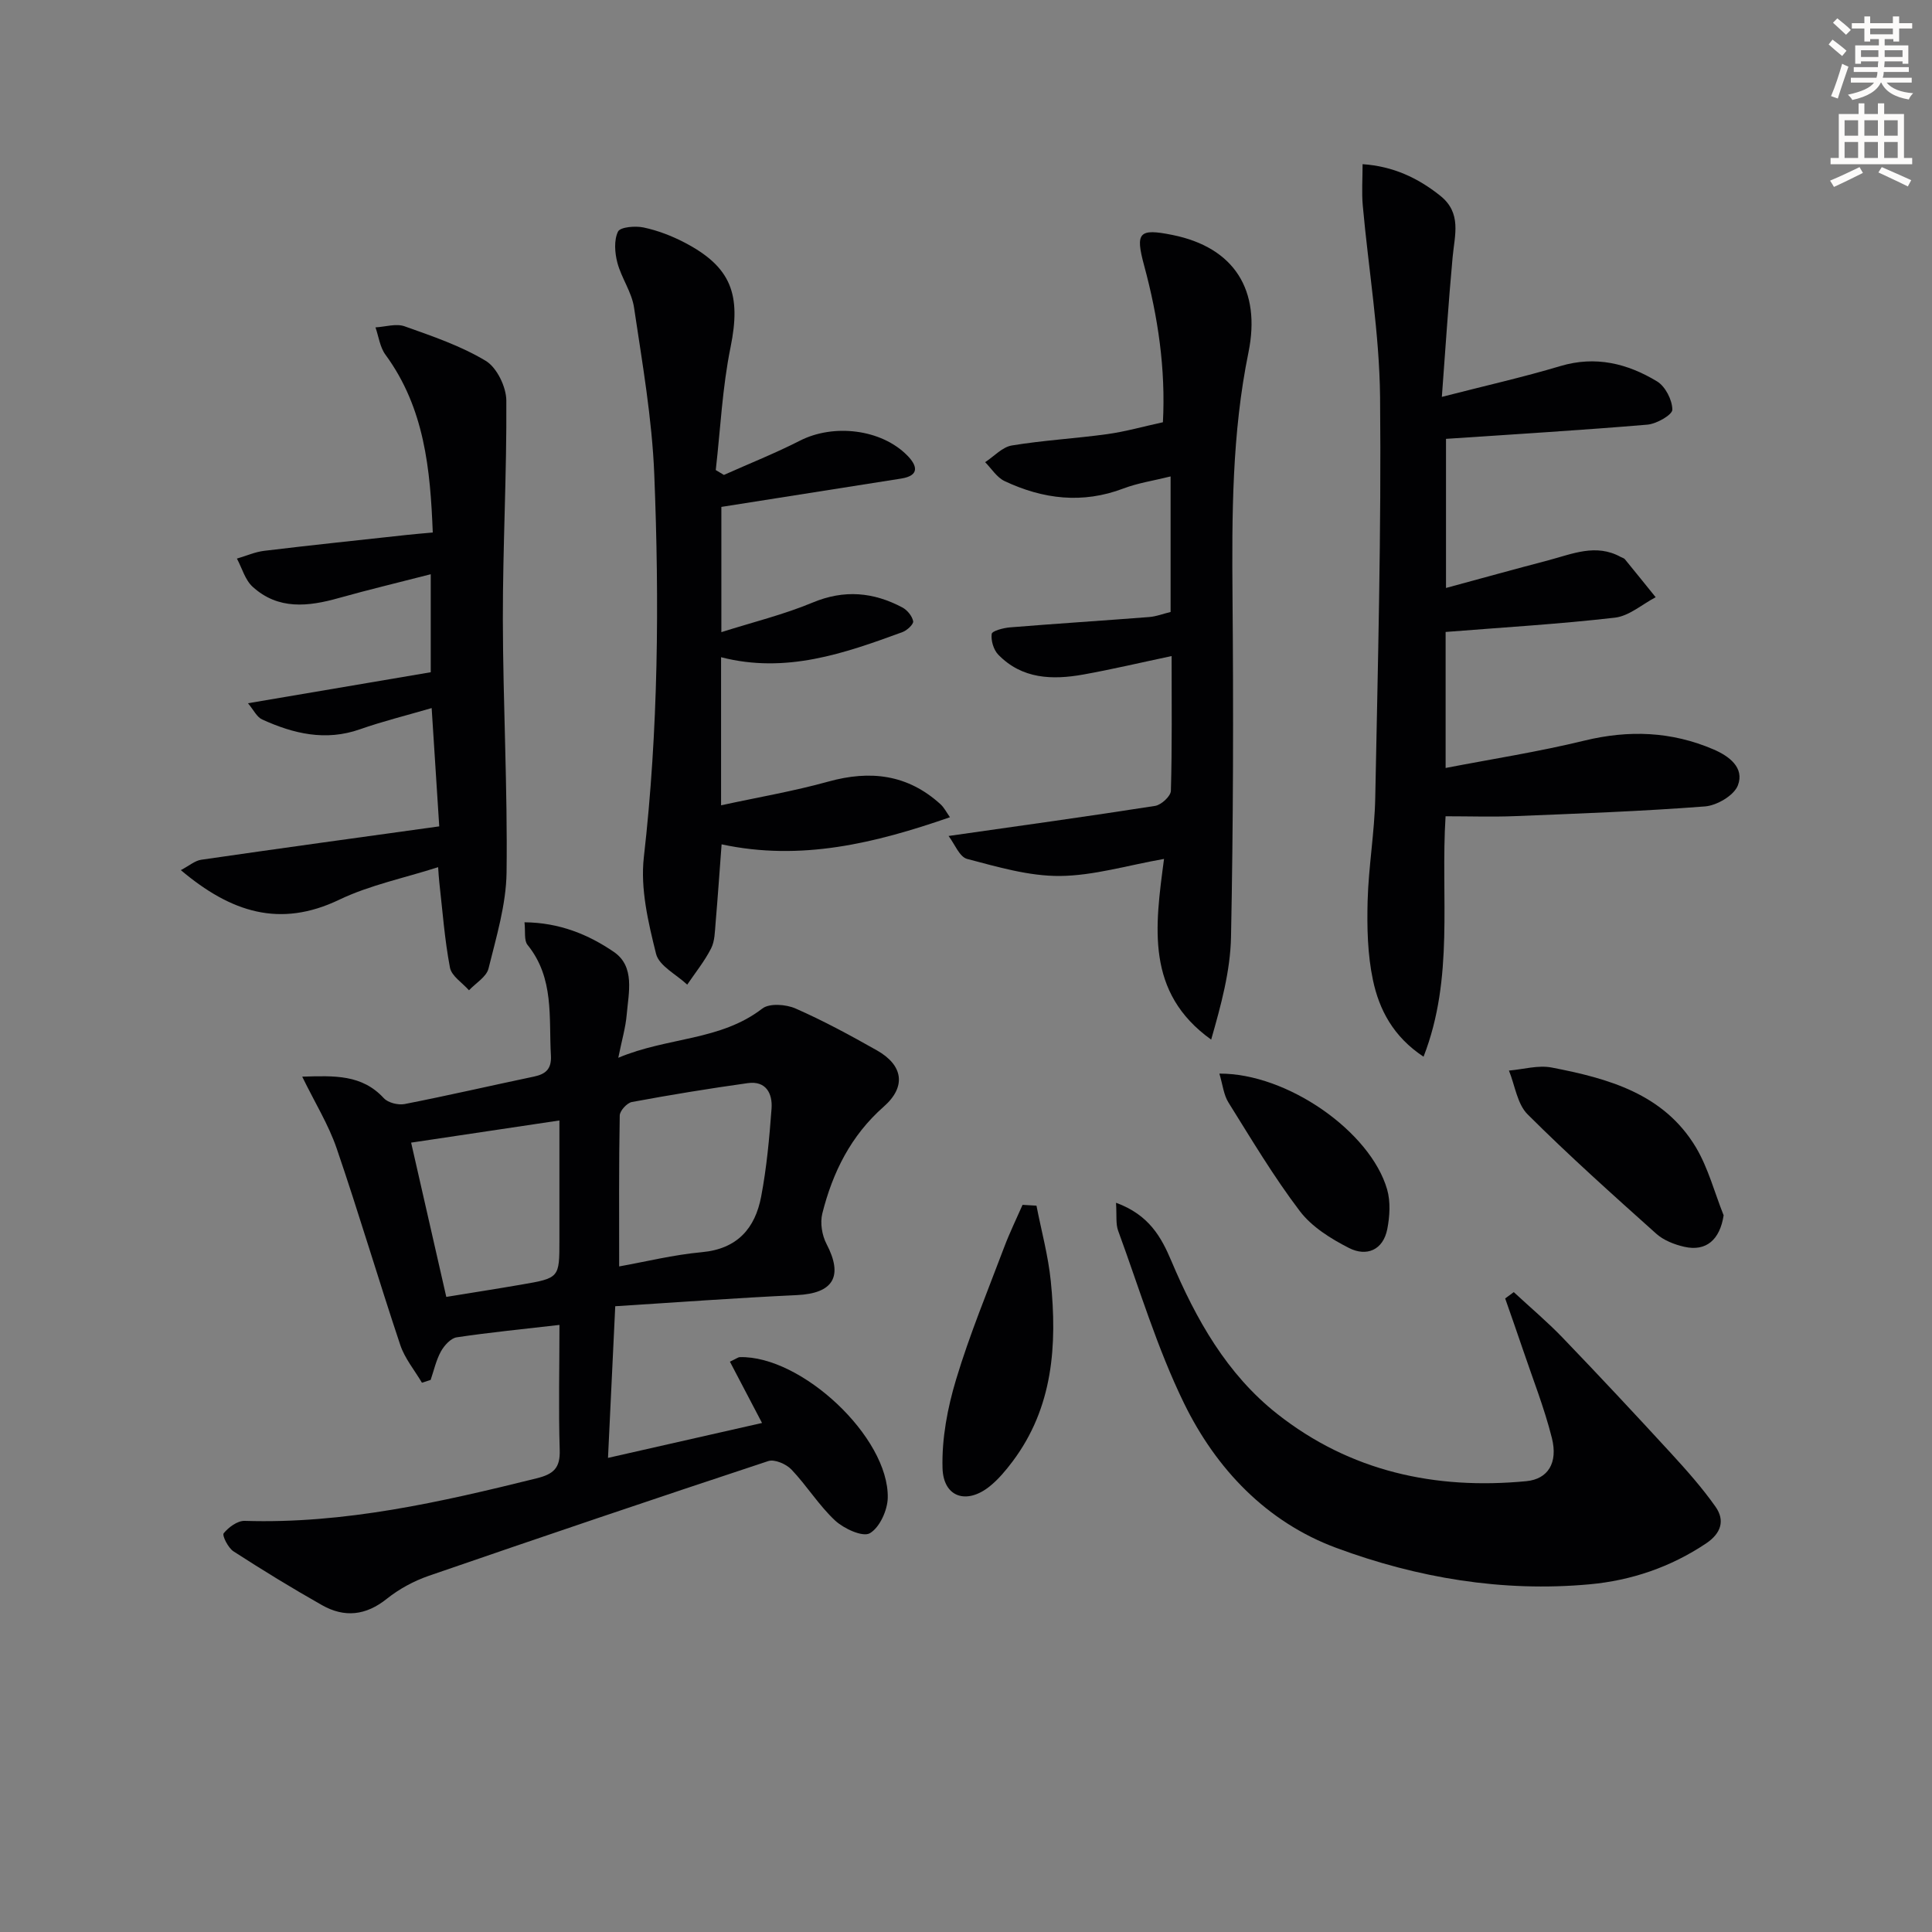
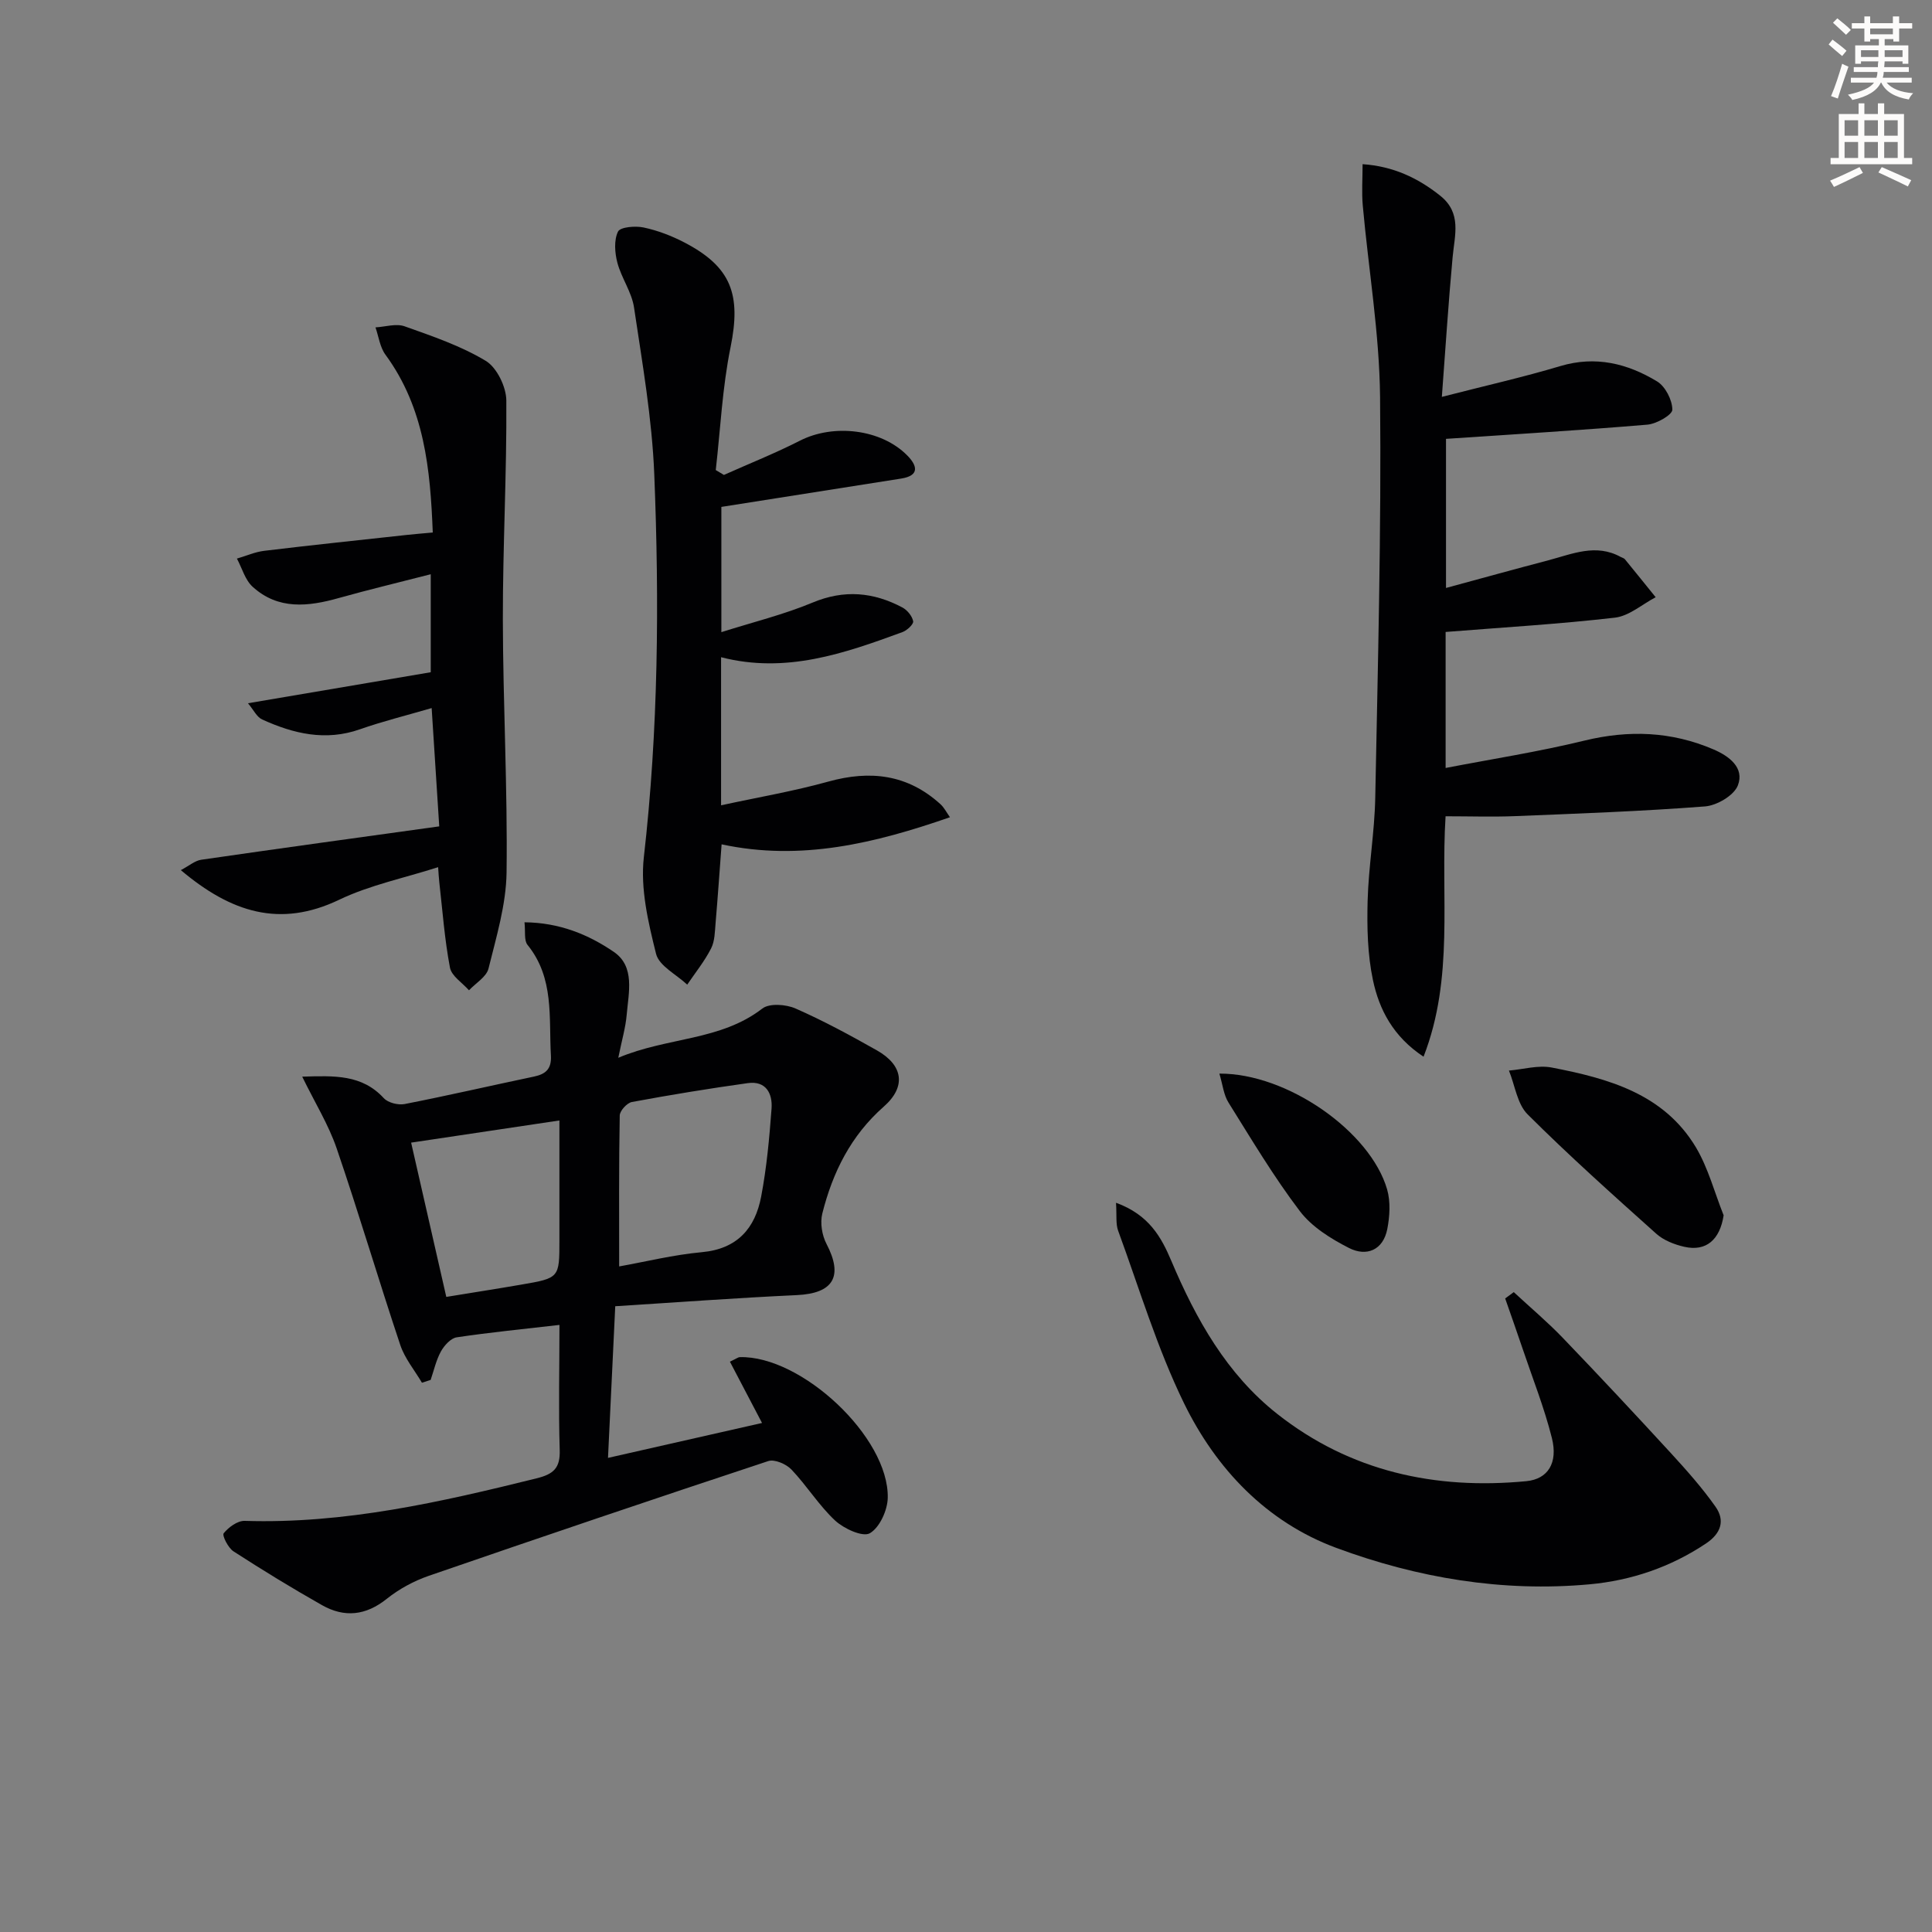
<svg xmlns="http://www.w3.org/2000/svg" enable-background="new 0 0 400 400" viewBox="0 0 400 400">
  <rect x="0" y="0" width="400" height="400" fill="#808080" stroke="none" />
  <path d="m378.6 9.2.8-1c.9.7 1.9 1.4 2.9 2.3l-.9 1.1c-1.1-.9-2-1.7-2.8-2.4zm.5 10.7c.9-2.1 1.6-4.3 2.3-6.7.4.2.8.4 1.3.6-.7 2.1-1.5 4.3-2.2 6.6zm.4-15.2.9-.9c1 .8 2 1.6 2.8 2.4l-1 1c-1-.9-1.9-1.8-2.7-2.5zm12.5-1.3h1.2v1.4h2.7v1.1h-2.7v2.7h-1.2v-.5h-1.8v1.3h4.9v3.8h-1.2v-.5h-3.7c0 .4-.1.9-.1 1.2h5.1v1h-5.2c0 .5-.1.9-.2 1.2h6v1h-5.2c1.1 1.3 2.9 2 5.5 2.2-.4.4-.7.8-.9 1.3-2.9-.5-4.8-1.6-5.7-3.5h-.1c-.8 1.7-2.7 2.9-5.9 3.6-.2-.4-.6-.8-.9-1.1 2.8-.6 4.6-1.4 5.4-2.5h-4.8v-1h5.3c.1-.3.2-.7.2-1.2h-4.9v-1h5c0-.4 0-.8.1-1.2h-3.6v.5h-1.2v-3.8h4.9v-1.3h-1.8v.5h-1.2v-2.7h-2.6v-1.1h2.6v-1.4h1.2v1.4h4.7v-1.4zm-6.7 8.4h3.6c0-.4 0-.9 0-1.4h-3.6zm1.9-4.7h4.7v-1.2h-4.7zm6.7 3.3h-3.7v1.4h3.7z" fill="#fcfbfa" />
  <path d="m384.7 21.4h1.3v2.2h2.8v-2.2h1.3v2.2h4.1v9.1h1.7v1.3h-16.9v-1.3h1.7v-9.1h4.1v-2.2zm.3 13.2.7 1.2c-1.8.9-3.8 1.9-6 2.9-.2-.4-.5-.8-.8-1.3 2.4-1 4.4-2 6.1-2.8zm-3.1-6.5h2.8v-3.2h-2.8zm0 4.6h2.8v-3.3h-2.8zm4.1-4.6h2.8v-3.2h-2.8zm0 4.6h2.8v-3.3h-2.8zm3.6 1.9c2.1.9 4.1 1.8 6.1 2.7l-.7 1.3c-2.2-1.1-4.2-2-6.1-2.9zm3.3-9.7h-2.8v3.2h2.8zm-2.8 7.8h2.8v-3.3h-2.8z" fill="#fcfbfa" />
  <g fill="#010103">
    <path d="m115.83 274.31c-7.51.87-14.42 1.54-21.28 2.57-1.23.19-2.58 1.69-3.26 2.92-1 1.81-1.45 3.92-2.13 5.9-.6.19-1.2.39-1.8.58-1.53-2.6-3.56-5.03-4.49-7.82-4.52-13.52-8.55-27.2-13.16-40.68-1.69-4.94-4.52-9.49-7.14-14.87 6.69-.2 12.35-.47 16.89 4.45.88.96 2.98 1.48 4.32 1.22 8.95-1.75 17.83-3.81 26.75-5.68 2.48-.52 3.68-1.59 3.53-4.35-.45-7.89.73-16.05-4.84-22.92-.76-.94-.41-2.77-.63-4.68 7.24.06 13.27 2.55 18.51 6.14 4.42 3.03 3.04 8.43 2.65 13.01-.22 2.6-.98 5.15-1.74 8.9 10.23-4.31 21.11-3.47 29.82-10.19 1.47-1.14 4.91-.88 6.88-.01 5.77 2.53 11.34 5.56 16.83 8.66 5.46 3.08 6.13 7.52 1.44 11.65-6.82 6-10.59 13.61-12.73 22.14-.48 1.92-.07 4.49.86 6.27 3.53 6.75 1.44 10.27-6.16 10.62-12.56.58-25.11 1.52-37.57 2.3-.52 10.93-.99 20.85-1.5 31.4 10.78-2.44 21.16-4.8 31.89-7.23-2.36-4.52-4.5-8.59-6.65-12.69 1.44-.68 1.73-.93 2.02-.94 12.79-.36 30.91 16.58 30.66 29.12-.05 2.58-1.68 6.17-3.71 7.34-1.47.85-5.36-.94-7.18-2.62-3.37-3.14-5.86-7.22-9.06-10.58-1.08-1.13-3.49-2.17-4.79-1.74-23.48 7.76-46.9 15.69-70.27 23.75-3.09 1.07-6.15 2.72-8.7 4.76-4.34 3.48-8.77 3.95-13.42 1.32-6.22-3.52-12.33-7.26-18.33-11.14-1.11-.72-2.39-3.29-2.03-3.74 1.01-1.25 2.87-2.62 4.35-2.57 20.68.65 40.55-3.88 60.41-8.8 3.52-.87 4.95-2.11 4.81-5.92-.26-8.5-.05-16.99-.05-25.85zm12.36-12.11c5.44-.97 11.24-2.41 17.12-2.95 7.35-.67 11.03-4.94 12.28-11.51 1.14-5.99 1.7-12.11 2.15-18.2.23-3.11-1.12-5.82-4.92-5.29-8.03 1.12-16.03 2.43-24 3.91-1.01.19-2.5 1.82-2.51 2.8-.19 10.24-.12 20.5-.12 31.24zm-43.07-25.63c2.38 10.44 4.78 20.98 7.28 31.94 5.42-.89 10.47-1.67 15.5-2.54 7.93-1.36 7.92-1.39 7.92-9.19 0-8.2 0-16.4 0-24.8-10.75 1.61-20.69 3.1-30.7 4.59z" />
    <path d="m299.29 169c-1.06 16.76 1.83 33.37-4.56 49.78-6.29-4.16-9.19-9.76-10.48-15.88-1.12-5.3-1.24-10.9-1.1-16.35.19-7.13 1.44-14.24 1.58-21.37.54-27.63 1.27-55.28 1-82.91-.13-13.24-2.39-26.45-3.58-39.69-.25-2.76-.04-5.57-.04-8.59 6.29.43 11.41 2.81 16.07 6.53 4.51 3.59 2.99 8.15 2.57 12.72-.87 9.39-1.47 18.81-2.23 28.93 8.86-2.28 16.78-4.06 24.54-6.38 7.3-2.18 13.89-.53 20.01 3.17 1.72 1.04 3.16 3.85 3.17 5.86.01 1.06-3.26 2.94-5.17 3.1-13.74 1.16-27.5 1.98-41.69 2.94v30.87c7.27-1.97 14.22-3.9 21.2-5.73 4.93-1.3 9.84-3.52 14.97-.69.29.16.67.24.87.48 2.14 2.61 4.25 5.24 6.37 7.86-2.81 1.47-5.5 3.89-8.44 4.23-11.52 1.33-23.11 2.01-35.05 2.96v28.16c9.68-1.87 19.29-3.36 28.71-5.66 9.24-2.25 18.07-1.91 26.76 1.82 3.24 1.39 6.44 3.79 5.04 7.44-.79 2.08-4.34 4.17-6.8 4.36-13.08 1.01-26.21 1.48-39.33 2.01-4.63.19-9.28.03-14.39.03z" />
    <path d="m149.88 98.33c5.25-2.35 10.61-4.48 15.73-7.09 6.95-3.55 16.83-2.43 22.24 3.07 1.98 2.01 2.68 4.14-1.26 4.77-12.23 1.94-24.47 3.86-37.24 5.87v25.93c6.6-2.09 12.93-3.64 18.88-6.12 6.56-2.74 12.6-2.17 18.6 1.01 1.01.54 2.03 1.78 2.23 2.85.12.61-1.27 1.91-2.22 2.25-12.03 4.41-24.12 8.66-37.55 5.2v30.66c7.53-1.64 14.97-2.9 22.2-4.91 8.68-2.41 16.42-1.5 23.21 4.67.78.71 1.29 1.74 1.98 2.71-15.54 5.39-30.88 9.14-47.28 5.61-.43 5.69-.79 10.96-1.24 16.22-.16 1.81-.15 3.8-.94 5.34-1.35 2.65-3.26 5.01-4.94 7.49-2.24-2.11-5.83-3.88-6.45-6.38-1.62-6.5-3.27-13.47-2.53-19.99 3.01-26.39 3.22-52.82 2.16-79.26-.46-11.56-2.48-23.08-4.19-34.56-.47-3.19-2.61-6.1-3.45-9.28-.54-2.05-.73-4.67.13-6.44.47-.96 3.59-1.22 5.31-.85 2.89.61 5.75 1.71 8.38 3.07 9.82 5.09 11.83 10.84 9.61 21.74-1.7 8.33-2.09 16.93-3.06 25.41.57.34 1.13.68 1.69 1.01z" />
-     <path d="m241 177.83c-7.63 1.34-14.58 3.47-21.56 3.53-6.41.05-12.91-1.88-19.21-3.53-1.59-.42-2.59-3.12-3.84-4.75 14.9-2.13 28.86-4.05 42.77-6.23 1.27-.2 3.23-2.01 3.26-3.12.26-9.13.15-18.28.15-27.9-6.4 1.35-12.3 2.75-18.26 3.82-6.41 1.15-12.7.97-17.63-4.11-.97-1-1.54-2.92-1.36-4.29.08-.63 2.43-1.25 3.79-1.36 9.6-.78 19.21-1.39 28.82-2.14 1.45-.11 2.87-.67 4.43-1.05 0-9.18 0-18.13 0-28.06-3.54.88-6.77 1.36-9.75 2.49-8.49 3.23-16.67 2.22-24.63-1.53-1.6-.76-2.7-2.58-4.02-3.91 1.84-1.2 3.55-3.13 5.53-3.46 6.54-1.08 13.19-1.44 19.77-2.35 3.75-.52 7.43-1.57 11.51-2.46.58-11.09-1.02-21.85-3.89-32.45-1.85-6.84-1.11-7.73 5.84-6.33 12.84 2.58 18.39 11.43 15.76 24.33-3.42 16.72-3.44 33.67-3.3 50.67.2 23.44.16 46.89-.31 70.32-.14 7.11-2.08 14.18-4.11 21.28-13.63-9.76-11.62-23.38-9.76-37.41z" />
+     <path d="m241 177.83z" />
    <path d="m51.34 145.6c13.02-2.21 25.19-4.27 37.84-6.42 0-6.13 0-12.8 0-20.29-6.63 1.71-12.86 3.19-19.02 4.92-6.34 1.79-12.56 2.5-17.86-2.33-1.56-1.42-2.19-3.86-3.25-5.83 1.89-.55 3.74-1.38 5.66-1.61 9.86-1.19 19.75-2.22 29.62-3.3 1.58-.17 3.17-.3 5.27-.49-.51-13.02-1.68-25.75-9.8-36.82-1.14-1.55-1.4-3.75-2.06-5.65 2.02-.11 4.27-.85 6.03-.22 5.74 2.04 11.63 4.04 16.8 7.15 2.3 1.39 4.24 5.39 4.26 8.22.1 15.09-.74 30.18-.72 45.27.03 17.47.99 34.95.77 52.42-.09 6.66-2.12 13.35-3.74 19.91-.43 1.73-2.65 3.01-4.04 4.5-1.37-1.55-3.6-2.94-3.94-4.69-1.11-5.83-1.54-11.79-2.21-17.7-.11-.95-.15-1.9-.24-3.1-7.04 2.26-14.14 3.7-20.48 6.74-12.28 5.88-22.41 2.63-32.79-6.13 1.72-.9 2.91-1.96 4.23-2.15 16.22-2.35 32.46-4.58 49.27-6.91-.53-8.3-1.02-15.97-1.57-24.49-5.42 1.58-10.21 2.76-14.84 4.39-7.13 2.51-13.77.92-20.25-2.03-1.11-.5-1.77-1.97-2.94-3.36z" />
    <path d="m231.06 249.02c6.87 2.5 9.4 7.19 11.45 12.03 5.12 12.11 11.49 23.45 21.91 31.67 15.09 11.91 32.69 15.76 51.6 13.94 4.45-.43 6.58-3.76 5.28-8.94-1.57-6.25-3.97-12.29-6.03-18.4-1.18-3.51-2.43-7-3.64-10.49.59-.44 1.19-.87 1.78-1.31 3.39 3.15 6.95 6.14 10.15 9.47 7.57 7.88 15.04 15.87 22.43 23.92 3.24 3.53 6.44 7.14 9.19 11.04 2 2.84 1.16 5.51-1.94 7.59-7.36 4.92-15.48 7.69-24.19 8.48-18.02 1.64-35.6-1.33-52.37-7.54-14.45-5.35-24.89-16.34-31.54-29.95-5.57-11.41-9.25-23.75-13.64-35.72-.52-1.4-.27-3.08-.44-5.79z" />
    <path d="m356.86 251.62c-.77 5.03-3.6 7.56-8.17 6.51-2.04-.47-4.25-1.33-5.78-2.7-9.02-8.08-18.06-16.16-26.63-24.71-2.16-2.15-2.62-6-3.87-9.07 2.96-.25 6.04-1.17 8.85-.63 11.7 2.26 23.21 5.41 29.87 16.54 2.55 4.3 3.85 9.35 5.73 14.06z" />
-     <path d="m214.59 249.62c1.01 5.19 2.43 10.34 2.96 15.58 1.34 13.26.51 26.19-7.93 37.41-1.39 1.84-2.91 3.67-4.7 5.11-4.76 3.84-9.61 2.31-9.78-3.77-.17-6.1 1.03-12.46 2.81-18.35 2.79-9.28 6.53-18.29 9.95-27.37 1.12-2.98 2.53-5.86 3.81-8.78.96.06 1.92.12 2.88.17z" />
    <path d="m252.46 222.28c14.04-.09 31.27 11.99 34.73 23.98.73 2.55.55 5.57.03 8.22-.87 4.38-4.32 5.74-7.93 3.9-3.75-1.91-7.7-4.37-10.18-7.64-5.41-7.12-10.01-14.86-14.76-22.46-1-1.58-1.19-3.66-1.89-6z" />
  </g>
</svg>